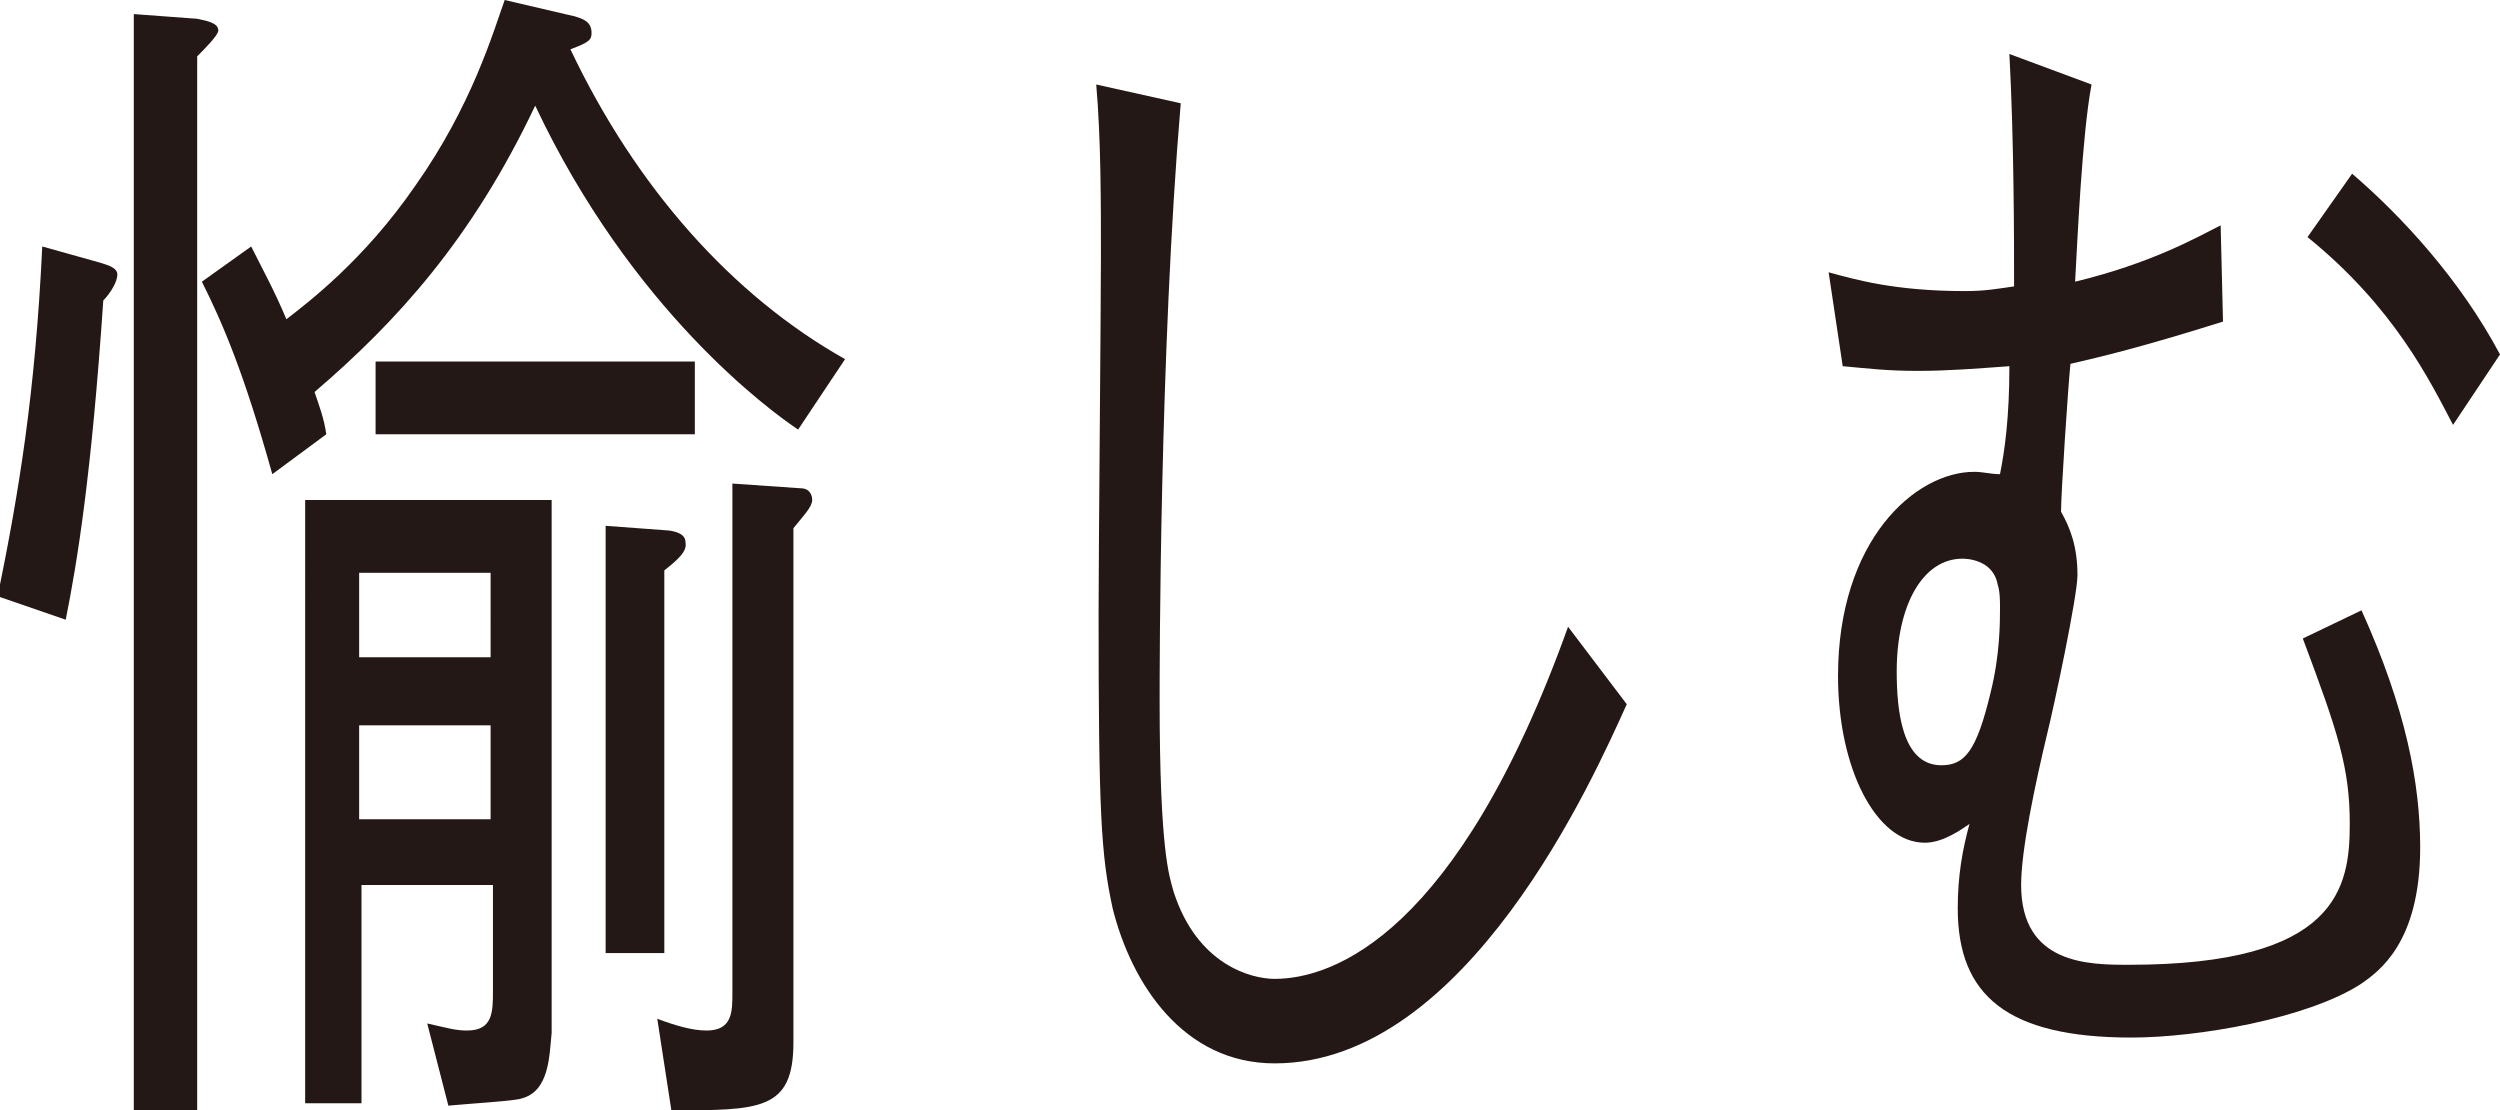
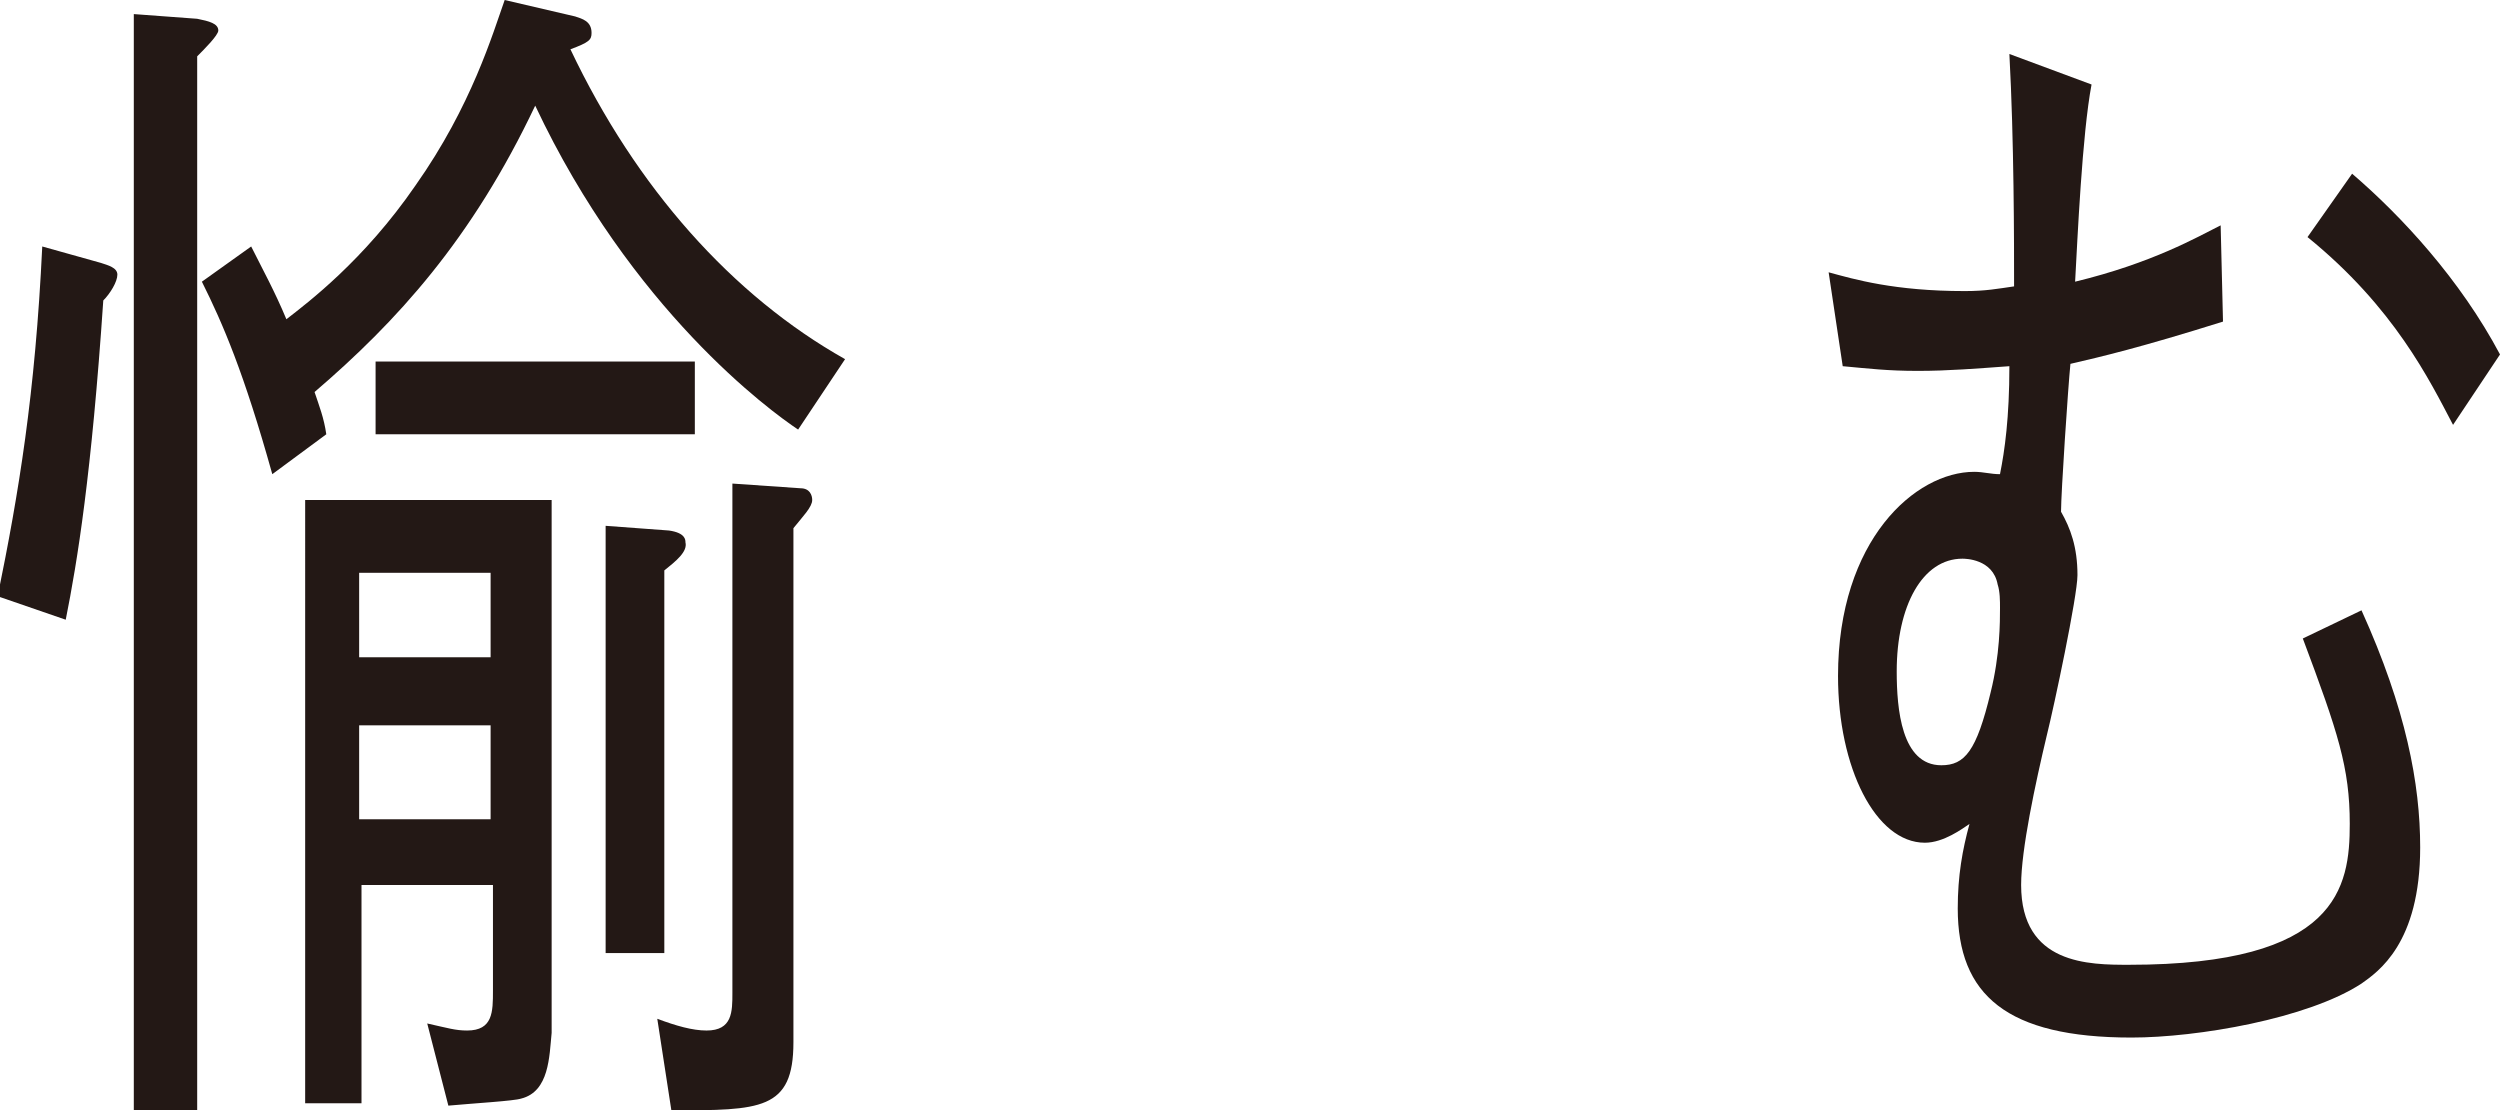
<svg xmlns="http://www.w3.org/2000/svg" version="1.1" id="レイヤー_1" x="0px" y="0px" viewBox="0 0 106.5 47.3" style="enable-background:new 0 0 106.5 47.3;" xml:space="preserve">
  <style type="text/css">
	.st0{fill:#231815;}
</style>
  <g>
    <path class="st0" d="M4.4,12.8c-0.5,7.4-1.1,11.1-1.6,13.6l-2.9-1c0.9-4.4,1.6-8.6,1.9-14.9l2.5,0.7c0.3,0.1,0.7,0.2,0.7,0.5   S4.7,12.5,4.4,12.8z M8.4,2.4v44.9H5.7V0.6l2.7,0.2c0.5,0.1,0.9,0.2,0.9,0.5C9.3,1.5,8.7,2.1,8.4,2.4z M34,18.3   c-1.2-0.8-7.1-5.1-11.2-13.8c-2.7,5.7-5.9,9.2-9.4,12.2c0.2,0.6,0.4,1.1,0.5,1.8l-2.3,1.7c-1.2-4.3-2.1-6.4-3-8.2l2.1-1.5   c0.5,1,1,1.9,1.5,3.1c0.9-0.7,3.3-2.5,5.5-5.7C20.1,4.5,21,1.4,21.5,0l3,0.7c0.3,0.1,0.7,0.2,0.7,0.7c0,0.3-0.1,0.4-0.9,0.7   C27.1,8,31.2,12.6,36,15.3L34,18.3z M22.2,46.8c-0.3,0.1-2,0.2-3.1,0.3l-0.9-3.5c0.9,0.2,1.2,0.3,1.7,0.3c1.1,0,1.1-0.8,1.1-1.7   v-4.5h-5.6v9.3h-2.4V21.3h10.5V44C23.4,45,23.4,46.5,22.2,46.8z M20.9,24.4h-5.6V28h5.6V24.4z M20.9,30.9h-5.6v4h5.6V30.9z    M16,18.5v-3.1h13.6v3.1H16z M28.3,24.3v16.3h-2.5V22.4l2.7,0.2c0.7,0.1,0.7,0.4,0.7,0.5C29.3,23.5,28.8,23.9,28.3,24.3z    M33.8,22.5v21.9c0,2.9-1.4,2.9-5.2,2.9L28,43.4c0.8,0.3,1.5,0.5,2.1,0.5c1.1,0,1.1-0.8,1.1-1.6V20.6l2.9,0.2   c0.4,0,0.5,0.3,0.5,0.5C34.6,21.6,34.2,22,33.8,22.5z" />
-     <path class="st0" d="M50.3,4.4c-0.9,10.6-0.9,24.2-0.9,25.4c0,6.4,0.4,7.5,0.6,8.2c1,3.1,3.3,3.7,4.3,3.7c2.5,0,7.8-1.9,12.5-15   l2.5,3.3c-1.4,3.1-6.8,15.3-15,15.3c-3.9,0-6.1-3.4-6.9-6.6c-0.5-2.3-0.6-4.1-0.6-12.6c0-2.4,0.1-13.1,0.1-15.2c0-2.3,0-5-0.2-7.3   L50.3,4.4z" />
    <path class="st0" d="M89.1,3.6c-0.4,2.1-0.6,6.6-0.7,8.4c3.3-0.8,5.2-1.9,6.2-2.4l0.1,4.1c-3.5,1.1-5.2,1.5-6.5,1.8   c-0.1,1-0.4,5.5-0.4,6.3c0.4,0.7,0.7,1.5,0.7,2.7c0,0.9-1,5.6-1.3,6.8c-0.5,2.1-1.1,4.9-1.1,6.4c0,3.4,2.9,3.4,4.6,3.4   c8.9,0,9.4-3.3,9.4-6c0-2.4-0.5-3.9-2-7.9l2.5-1.2c1.9,4.2,2.5,7.4,2.5,10.1c0,4.1-1.8,5.3-2.5,5.8c-2.3,1.5-7,2.3-9.8,2.3   c-5.3,0-7.4-1.8-7.4-5.5c0-1.4,0.2-2.5,0.5-3.6c-0.3,0.2-1.1,0.8-1.9,0.8c-2.1,0-3.7-3.2-3.7-7.1c0-5.8,3.3-8.7,5.8-8.7   c0.4,0,0.7,0.1,1.1,0.1c0.2-1,0.4-2.4,0.4-4.6c-1.4,0.1-2.6,0.2-3.9,0.2c-1.3,0-2.1-0.1-3.2-0.2l-0.6-4c1.1,0.3,2.8,0.8,5.8,0.8   c0.9,0,1.4-0.1,2.1-0.2c0-1.9,0-6.2-0.2-9.9L89.1,3.6z M83.6,23.8c-1.7,0-2.8,2-2.8,4.8c0,1.6,0.2,4,1.9,4c1,0,1.5-0.6,2.1-3.1   c0.4-1.6,0.4-3,0.4-3.6c0-0.3,0-0.7-0.1-1C84.9,23.8,83.7,23.8,83.6,23.8z M100.2,7.4c2.1,1.8,4.6,4.5,6.3,7.7l-2,3   c-1-1.9-2.5-5-6.2-8L100.2,7.4z" />
  </g>
</svg>